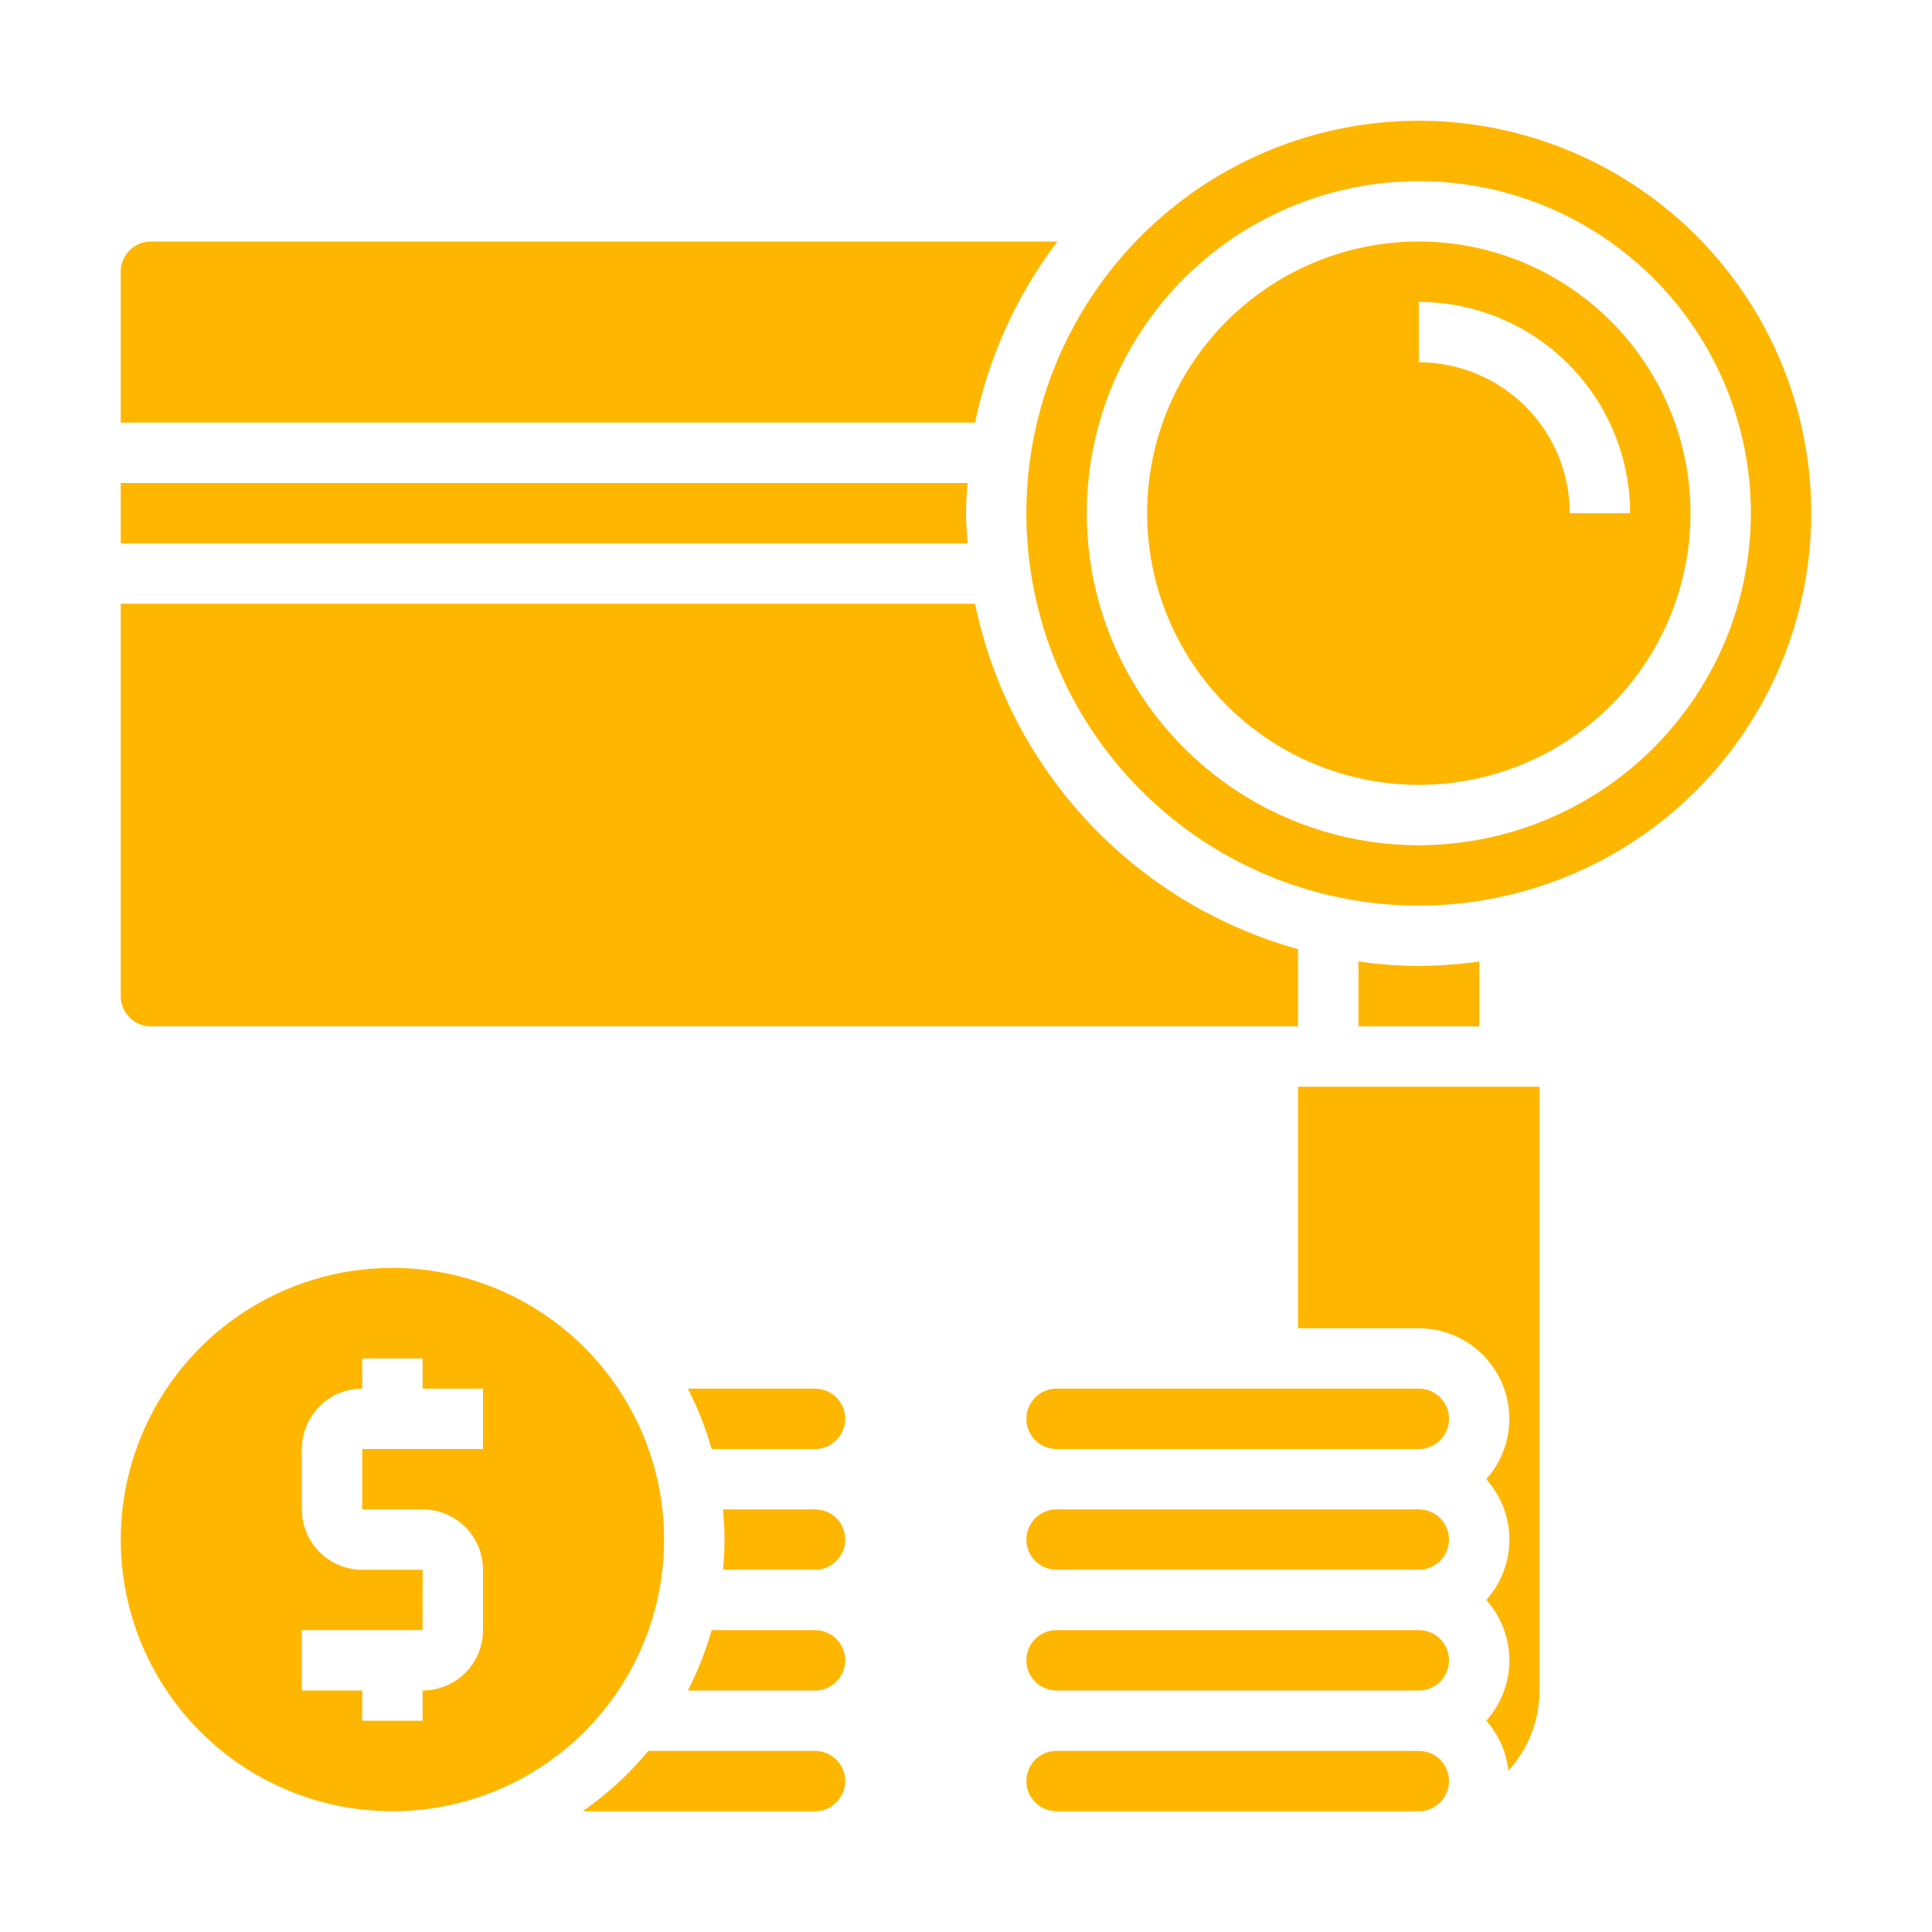
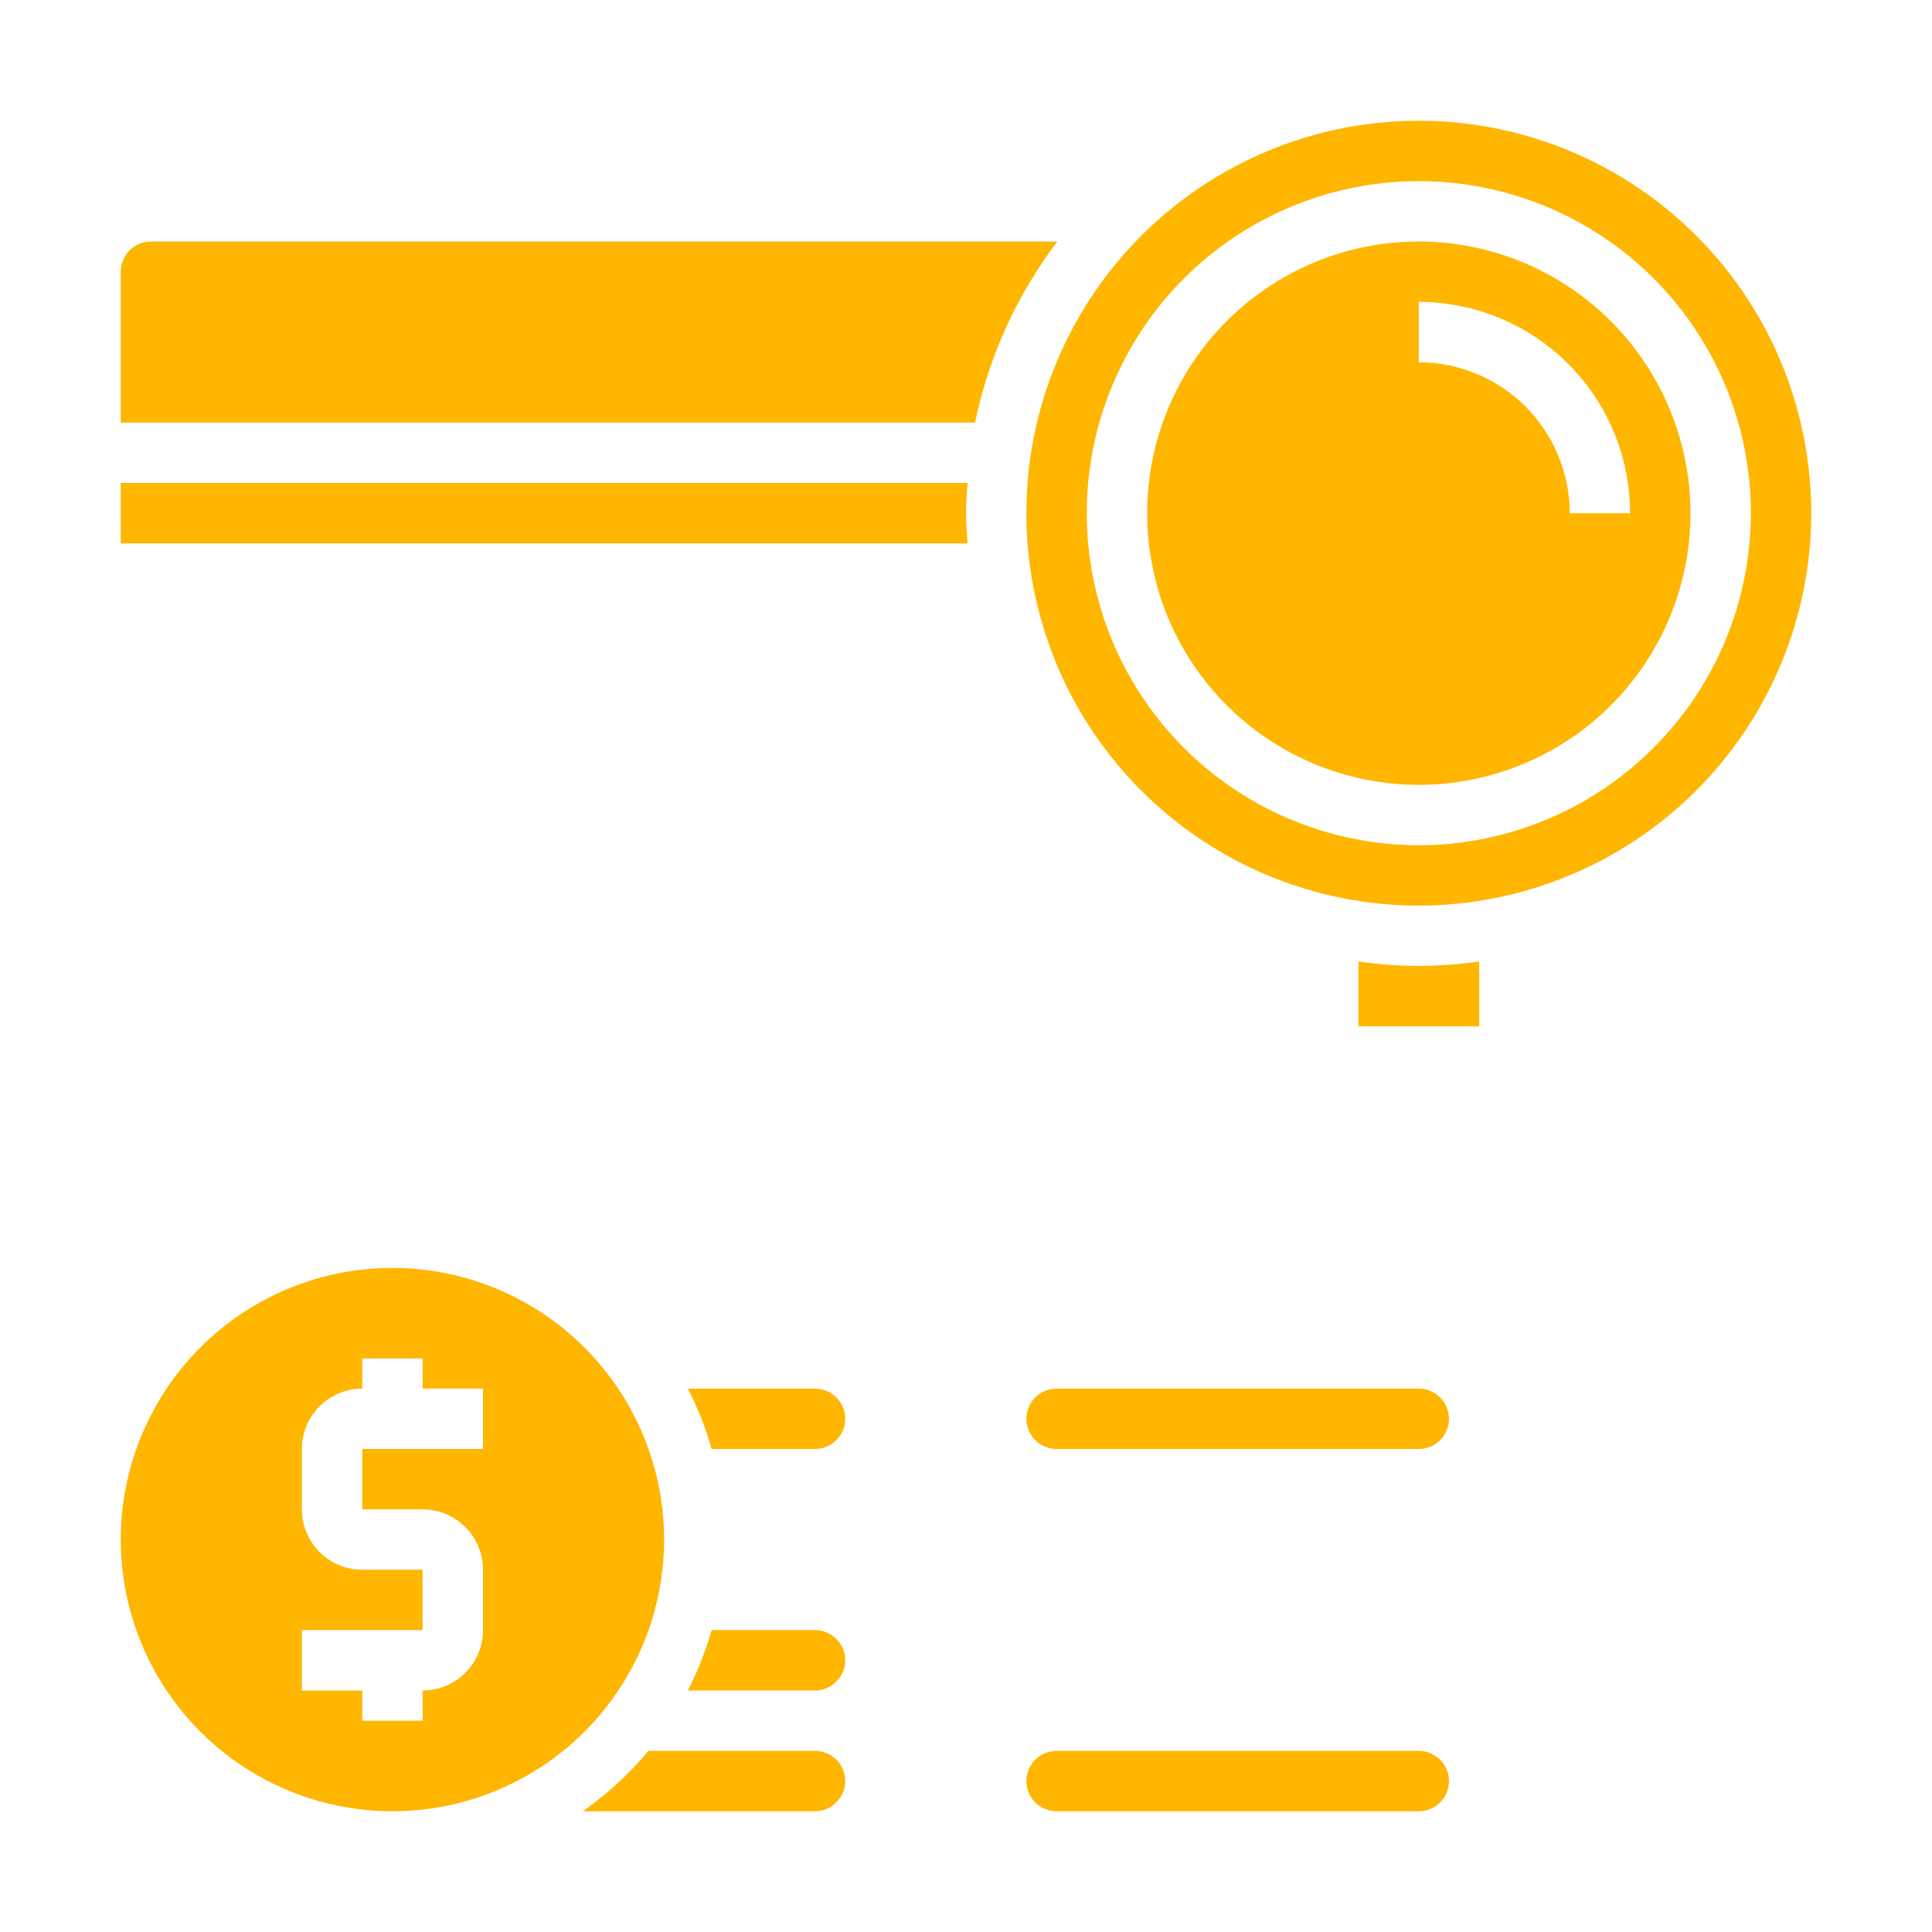
<svg xmlns="http://www.w3.org/2000/svg" width="86" height="86" viewBox="0 0 86 86" fill="none">
  <g clip-path="url(#clip0_135_1805)">
    <path d="M17.469 56.438C15.077 56.438 12.739 57.147 10.75 58.476C8.761 59.804 7.211 61.693 6.296 63.903C5.38 66.113 5.141 68.545 5.607 70.891C6.074 73.237 7.226 75.391 8.917 77.083C10.608 78.774 12.763 79.926 15.109 80.393C17.455 80.859 19.887 80.62 22.097 79.704C24.307 78.789 26.195 77.239 27.524 75.25C28.853 73.261 29.562 70.923 29.562 68.531C29.559 65.325 28.284 62.251 26.016 59.984C23.749 57.716 20.675 56.441 17.469 56.438ZM21.5 64.5H16.125V67.188H18.812C19.525 67.188 20.209 67.471 20.713 67.975C21.217 68.479 21.5 69.162 21.5 69.875V72.562C21.5 73.275 21.217 73.959 20.713 74.463C20.209 74.967 19.525 75.25 18.812 75.25V76.594H16.125V75.25H13.438V72.562H18.812V69.875H16.125C15.412 69.875 14.729 69.592 14.225 69.088C13.721 68.584 13.438 67.9 13.438 67.188V64.5C13.438 63.787 13.721 63.104 14.225 62.6C14.729 62.096 15.412 61.812 16.125 61.812V60.469H18.812V61.812H21.5V64.5Z" fill="#FFB600" />
    <path d="M25.941 80.625H36.281C36.454 80.627 36.626 80.593 36.786 80.527C36.946 80.461 37.091 80.363 37.212 80.239C37.343 80.116 37.447 79.968 37.518 79.803C37.589 79.638 37.625 79.461 37.625 79.281C37.625 78.925 37.483 78.583 37.231 78.331C36.979 78.079 36.638 77.938 36.281 77.938H28.862C28.012 78.96 27.03 79.863 25.941 80.625Z" fill="#FFB600" />
-     <path d="M63.156 67.188H47.031C46.675 67.188 46.333 67.329 46.081 67.581C45.829 67.833 45.688 68.175 45.688 68.531C45.688 68.888 45.829 69.229 46.081 69.481C46.333 69.733 46.675 69.875 47.031 69.875H63.156C63.513 69.875 63.854 69.733 64.106 69.481C64.358 69.229 64.5 68.888 64.5 68.531C64.5 68.175 64.358 67.833 64.106 67.581C63.854 67.329 63.513 67.188 63.156 67.188Z" fill="#FFB600" />
    <path d="M63.156 77.938H47.031C46.675 77.938 46.333 78.079 46.081 78.331C45.829 78.583 45.688 78.925 45.688 79.281C45.688 79.638 45.829 79.979 46.081 80.231C46.333 80.483 46.675 80.625 47.031 80.625H63.156C63.513 80.625 63.854 80.483 64.106 80.231C64.358 79.979 64.5 79.638 64.5 79.281C64.5 78.925 64.358 78.583 64.106 78.331C63.854 78.079 63.513 77.938 63.156 77.938Z" fill="#FFB600" />
-     <path d="M63.156 72.562H47.031C46.675 72.562 46.333 72.704 46.081 72.956C45.829 73.208 45.688 73.55 45.688 73.906C45.688 74.263 45.829 74.604 46.081 74.856C46.333 75.108 46.675 75.25 47.031 75.25H63.156C63.513 75.25 63.854 75.108 64.106 74.856C64.358 74.604 64.5 74.263 64.5 73.906C64.5 73.55 64.358 73.208 64.106 72.956C63.854 72.704 63.513 72.562 63.156 72.562Z" fill="#FFB600" />
-     <path d="M67.144 78.82C68.033 77.843 68.527 76.571 68.531 75.25V48.375H57.781V59.125H63.156C63.934 59.126 64.695 59.351 65.348 59.775C66.001 60.198 66.517 60.801 66.834 61.512C67.151 62.222 67.257 63.009 67.136 63.778C67.017 64.546 66.677 65.264 66.158 65.844C66.821 66.582 67.188 67.539 67.188 68.531C67.188 69.523 66.821 70.481 66.158 71.219C66.821 71.957 67.188 72.914 67.188 73.906C67.188 74.898 66.821 75.856 66.158 76.594C66.71 77.216 67.054 77.994 67.144 78.82Z" fill="#FFB600" />
    <path d="M36.281 75.25C36.454 75.252 36.626 75.218 36.786 75.152C36.946 75.086 37.091 74.988 37.212 74.864C37.343 74.741 37.447 74.593 37.518 74.428C37.589 74.263 37.625 74.086 37.625 73.906C37.625 73.55 37.483 73.208 37.231 72.956C36.979 72.704 36.638 72.562 36.281 72.562H31.677C31.413 73.491 31.059 74.391 30.619 75.25H36.281Z" fill="#FFB600" />
    <path d="M36.281 61.812H30.619C31.059 62.672 31.413 63.572 31.677 64.5H36.281C36.454 64.502 36.626 64.468 36.786 64.402C36.946 64.336 37.091 64.238 37.212 64.114C37.343 63.991 37.447 63.843 37.518 63.678C37.589 63.513 37.625 63.336 37.625 63.156C37.625 62.8 37.483 62.458 37.231 62.206C36.979 61.954 36.638 61.812 36.281 61.812Z" fill="#FFB600" />
-     <path d="M36.281 69.875C36.455 69.877 36.626 69.843 36.786 69.777C36.946 69.711 37.091 69.613 37.213 69.489C37.343 69.366 37.447 69.218 37.518 69.053C37.589 68.888 37.626 68.711 37.625 68.531C37.625 68.175 37.484 67.833 37.232 67.581C36.98 67.329 36.638 67.188 36.281 67.188H32.182C32.222 67.631 32.25 68.077 32.25 68.531C32.25 68.985 32.222 69.432 32.182 69.875H36.281Z" fill="#FFB600" />
    <path d="M80.625 22.844C80.625 19.389 79.6 16.011 77.681 13.139C75.761 10.266 73.033 8.027 69.841 6.705C66.649 5.383 63.137 5.037 59.748 5.711C56.36 6.385 53.247 8.048 50.804 10.492C48.361 12.934 46.697 16.047 46.023 19.436C45.349 22.824 45.695 26.337 47.017 29.529C48.339 32.721 50.578 35.449 53.451 37.368C56.324 39.288 59.701 40.312 63.156 40.312C67.788 40.307 72.228 38.465 75.503 35.19C78.778 31.915 80.62 27.475 80.625 22.844ZM63.156 37.625C60.233 37.625 57.375 36.758 54.944 35.134C52.514 33.51 50.619 31.201 49.5 28.5C48.381 25.799 48.089 22.827 48.659 19.96C49.229 17.093 50.637 14.459 52.704 12.392C54.772 10.325 57.405 8.917 60.273 8.347C63.14 7.776 66.112 8.069 68.813 9.188C71.514 10.306 73.822 12.201 75.446 14.632C77.071 17.062 77.938 19.92 77.938 22.844C77.933 26.763 76.374 30.52 73.603 33.291C70.832 36.062 67.075 37.62 63.156 37.625Z" fill="#FFB600" />
    <path d="M5.375 24.188H43.069C43.039 23.741 43 23.298 43 22.844C43 22.39 43.039 21.946 43.069 21.5H5.375V24.188Z" fill="#FFB600" />
    <path d="M5.375 12.094V18.812H43.403C44.008 15.886 45.26 13.131 47.066 10.75H6.719C6.362 10.75 6.021 10.892 5.769 11.144C5.517 11.396 5.375 11.737 5.375 12.094Z" fill="#FFB600" />
-     <path d="M5.375 44.344C5.375 44.7 5.517 45.042 5.769 45.294C6.021 45.546 6.362 45.688 6.719 45.688H57.781V42.25C54.203 41.256 50.969 39.295 48.432 36.583C45.896 33.87 44.156 30.511 43.403 26.875H5.375V44.344Z" fill="#FFB600" />
    <path d="M63.156 61.812H47.031C46.675 61.812 46.333 61.954 46.081 62.206C45.829 62.458 45.688 62.8 45.688 63.156C45.688 63.513 45.829 63.854 46.081 64.106C46.333 64.358 46.675 64.5 47.031 64.5H63.156C63.513 64.5 63.854 64.358 64.106 64.106C64.358 63.854 64.5 63.513 64.5 63.156C64.5 62.8 64.358 62.458 64.106 62.206C63.854 61.954 63.513 61.812 63.156 61.812Z" fill="#FFB600" />
    <path d="M63.156 43C62.257 42.993 61.359 42.926 60.469 42.8V45.688H65.844V42.8C64.953 42.926 64.055 42.993 63.156 43Z" fill="#FFB600" />
    <path d="M63.156 10.75C60.764 10.75 58.426 11.459 56.437 12.788C54.449 14.117 52.898 16.006 51.983 18.216C51.068 20.425 50.828 22.857 51.295 25.203C51.761 27.549 52.913 29.704 54.605 31.395C56.296 33.087 58.451 34.239 60.797 34.705C63.143 35.172 65.575 34.932 67.784 34.017C69.994 33.102 71.883 31.552 73.212 29.563C74.541 27.574 75.25 25.236 75.25 22.844C75.246 19.637 73.971 16.563 71.704 14.296C69.437 12.029 66.363 10.754 63.156 10.75ZM69.875 22.844C69.873 21.062 69.164 19.355 67.905 18.095C66.645 16.836 64.938 16.127 63.156 16.125V13.438C65.65 13.441 68.041 14.433 69.804 16.196C71.567 17.959 72.559 20.35 72.562 22.844H69.875Z" fill="#FFB600" />
  </g>
  <defs>
    <clipPath id="clip0_135_1805">
      <rect width="86" height="86" fill="white" />
    </clipPath>
  </defs>
</svg>